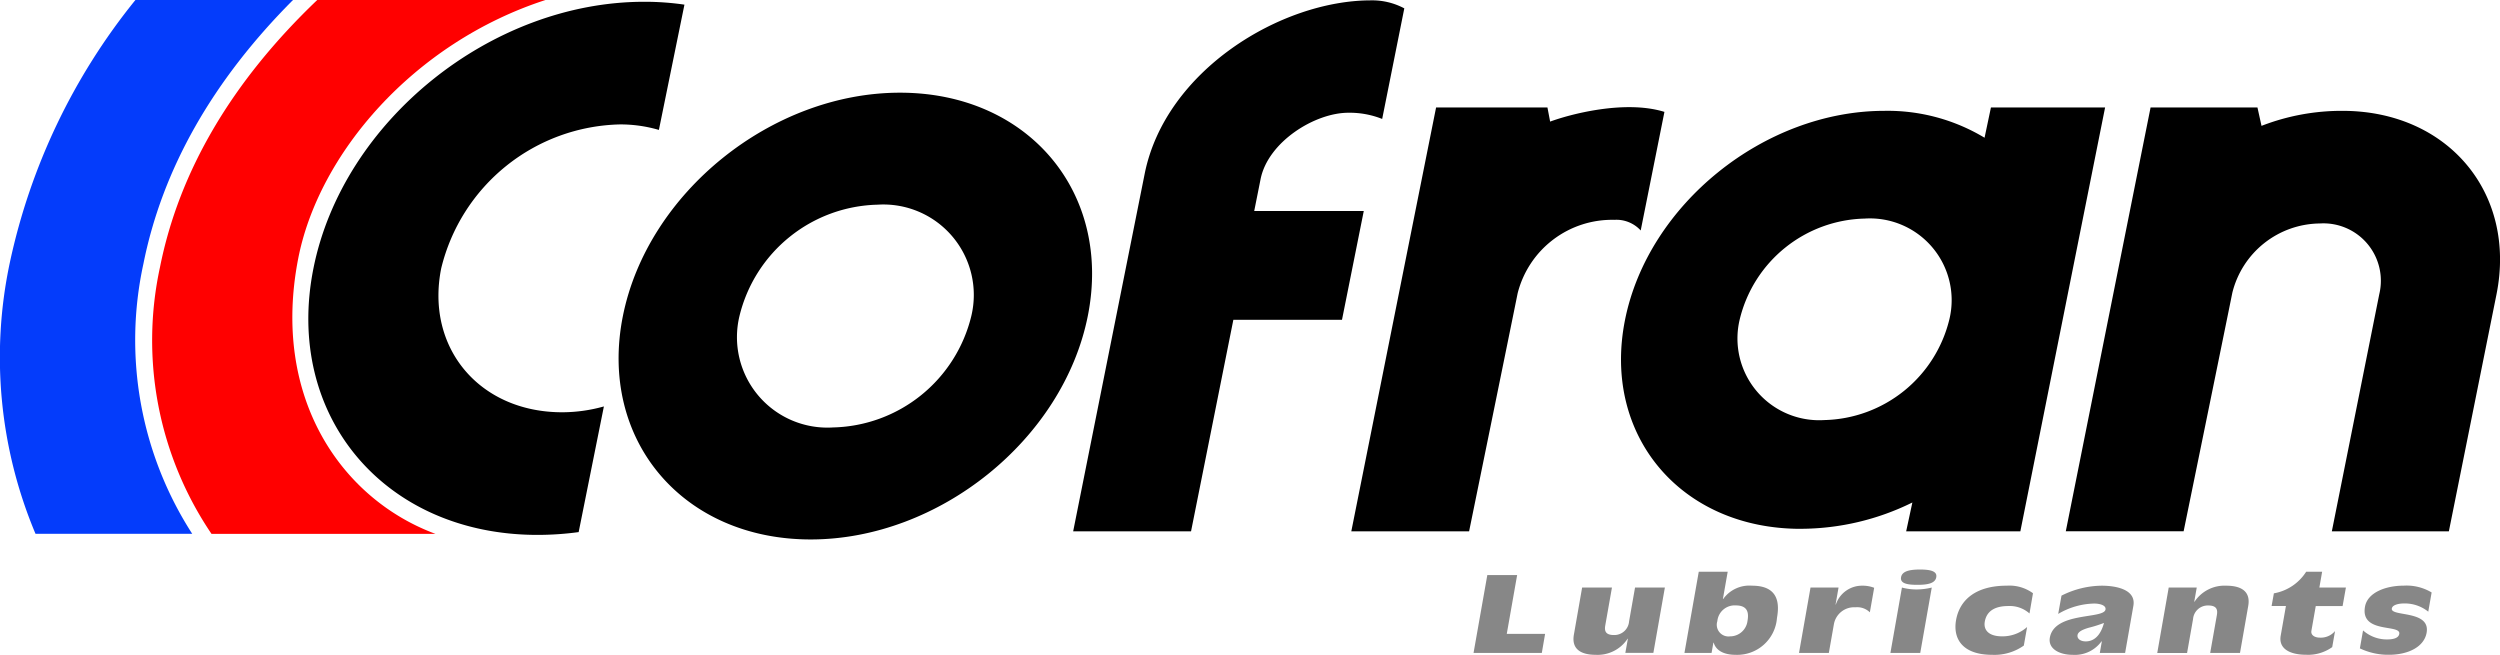
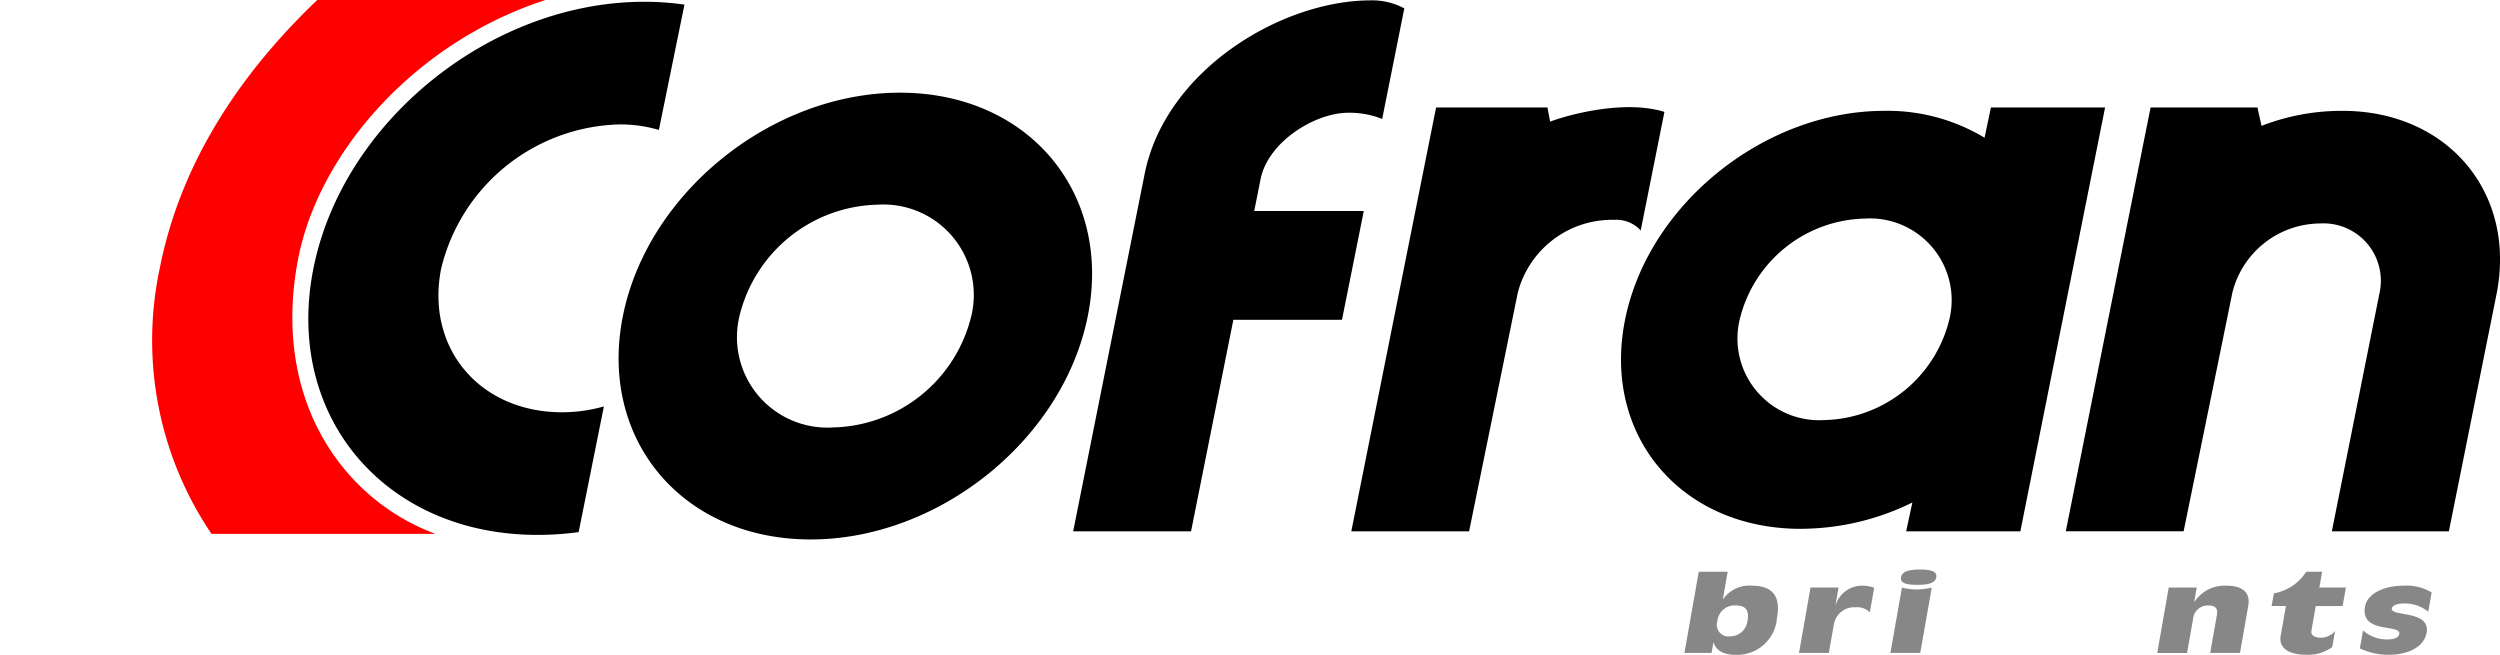
<svg xmlns="http://www.w3.org/2000/svg" width="152.043" height="39.824" viewBox="0 0 152.043 39.824">
  <g id="Groupe_3036" data-name="Groupe 3036" transform="translate(0 0)">
    <g id="Groupe_3037" data-name="Groupe 3037" transform="translate(0 0)">
-       <path id="Tracé_10249" data-name="Tracé 10249" d="M2.154,32.466h9.537a21.75,21.75,0,0,1-2.97-16.416C9.872,10.29,12.932,4.9,17.821,0H8.236A38.006,38.006,0,0,0,.6,15.962a27.684,27.684,0,0,0,1.558,16.5" transform="translate(0 -0.001)" fill="#043cfb" />
      <path id="Tracé_10250" data-name="Tracé 10250" d="M16.784,32.47l13.624,0c-5.7-2.114-9.988-8.248-8.359-16.709,1.229-6.386,7-13.145,15.04-15.759L23.214,0c-5.179,4.941-8.4,10.406-9.564,16.249A20.992,20.992,0,0,0,16.784,32.47" transform="translate(-3.92 0)" fill="red" />
      <path id="Tracé_10251" data-name="Tracé 10251" d="M43.12,32.37a18.763,18.763,0,0,1-2.5.17c-9.318,0-15.418-7.258-13.629-16.212S37.791.117,47.107.117a16.686,16.686,0,0,1,2.447.175L48,7.911a8.308,8.308,0,0,0-2.38-.335,11.454,11.454,0,0,0-10.859,8.752c-.966,4.834,2.327,8.754,7.357,8.754a9.423,9.423,0,0,0,2.537-.355Zm0,0a18.763,18.763,0,0,1-2.5.17c-9.318,0-15.418-7.258-13.629-16.212S37.791.117,47.107.117a16.686,16.686,0,0,1,2.447.175L48,7.911a8.308,8.308,0,0,0-2.38-.335,11.454,11.454,0,0,0-10.859,8.752c-.966,4.834,2.327,8.754,7.357,8.754a9.423,9.423,0,0,0,2.537-.355ZM45.81,19.231c1.5-7.5,9.048-13.585,16.854-13.585s12.921,6.083,11.42,13.585S65.039,32.817,57.231,32.817,44.312,26.734,45.81,19.231m12.783,6.774A8.865,8.865,0,0,0,67,19.231,5.5,5.5,0,0,0,61.3,12.457a8.861,8.861,0,0,0-8.4,6.774,5.5,5.5,0,0,0,5.693,6.774M93.334.516,91.988,7.243a5.343,5.343,0,0,0-2.052-.377c-2.053,0-4.891,1.777-5.343,4.037l-.387,1.937h6.663l-1.325,6.619H82.937L80.364,32.323H73.195L77.544,10.58C78.8,4.3,85.833.031,91.3.031a4.146,4.146,0,0,1,2.03.485m8.709,6.029.164.86c1.151-.429,4.525-1.345,6.951-.591l-1.443,7.212a2,2,0,0,0-1.606-.647,5.921,5.921,0,0,0-5.879,4.47c-.4,1.99-2.952,14.476-2.952,14.476H90.11L95.267,6.545Zm16.845,19.011a8.017,8.017,0,0,0,7.6-6.127,4.972,4.972,0,0,0-5.15-6.127,8.015,8.015,0,0,0-7.6,6.127,4.971,4.971,0,0,0,5.149,6.127m-1.443,6.615c-7.3,0-12.087-5.692-10.682-12.711S115.227,6.75,122.53,6.75a11.419,11.419,0,0,1,6.093,1.636l.388-1.841h6.943L130.8,32.323h-6.944l.377-1.754a15.4,15.4,0,0,1-6.788,1.6m39.416.153h-7.117L152.629,17.9a3.491,3.491,0,0,0-3.616-4.3,5.541,5.541,0,0,0-5.322,4.219c-.4,1.991-2.961,14.5-2.961,14.5h-7.166L138.72,6.545h6.5l.247,1.119a13.453,13.453,0,0,1,4.921-.914c6.406,0,10.6,4.992,9.372,11.15Z" transform="translate(-7.928 -0.009)" />
-       <path id="Tracé_10252" data-name="Tracé 10252" d="M128.337,49.759h1.814l-.63,3.573h2.331l-.2,1.161H127.5Z" transform="translate(-37.883 -14.784)" fill="#878787" />
-       <path id="Tracé_10253" data-name="Tracé 10253" d="M139.455,53.953h-.018a2.184,2.184,0,0,1-1.931.976c-.907,0-1.491-.344-1.334-1.231l.5-2.859h1.814l-.406,2.3c-.062.351.023.587.531.587a.9.9,0,0,0,.917-.829l.363-2.061h1.814l-.7,3.976H139.3Z" transform="translate(-40.452 -15.105)" fill="#878787" />
      <path id="Tracé_10254" data-name="Tracé 10254" d="M146.618,49.469h1.76l-.292,1.659h.018a1.957,1.957,0,0,1,1.757-.81c1.714,0,1.642,1.231,1.513,1.965a2.423,2.423,0,0,1-2.509,2.239c-.771,0-1.21-.294-1.34-.74h-.018l-.11.626h-1.65Zm2.251,2.048a1.06,1.06,0,0,0-1.121.957.712.712,0,0,0,.771.926,1.069,1.069,0,0,0,1.063-.938c.077-.44.058-.944-.713-.944" transform="translate(-43.304 -14.698)" fill="#878787" />
      <path id="Tracé_10255" data-name="Tracé 10255" d="M156.358,50.791h1.705l-.181,1.028h.018a1.676,1.676,0,0,1,1.6-1.142,1.921,1.921,0,0,1,.73.128l-.263,1.492a1.094,1.094,0,0,0-.871-.306,1.25,1.25,0,0,0-1.315,1.027l-.308,1.748h-1.814Z" transform="translate(-46.248 -15.057)" fill="#878787" />
      <path id="Tracé_10256" data-name="Tracé 10256" d="M164.268,50.375a3.467,3.467,0,0,0,.887.115,3.953,3.953,0,0,0,.927-.115l-.7,3.975h-1.814Zm2.089-.631c-.067.382-.536.465-1.153.465s-1.056-.083-.988-.465c.063-.358.5-.466,1.152-.466s1.052.108.988.466" transform="translate(-48.598 -14.641)" fill="#878787" />
-       <path id="Tracé_10257" data-name="Tracé 10257" d="M173.7,52.367a1.8,1.8,0,0,0-1.281-.453c-.853,0-1.328.325-1.438.951-.081.459.179.893,1.059.893a2.248,2.248,0,0,0,1.515-.568l-.2,1.129a3.1,3.1,0,0,1-1.922.562c-1.823,0-2.393-.989-2.2-2.105.221-1.257,1.223-2.1,3.091-2.1a2.421,2.421,0,0,1,1.588.46Z" transform="translate(-50.272 -15.057)" fill="#878787" />
-       <path id="Tracé_10258" data-name="Tracé 10258" d="M181.939,54.765H180.4l.123-.7H180.5a2,2,0,0,1-1.74.817c-.826,0-1.513-.37-1.4-1.04.281-1.595,3.281-1.116,3.386-1.716.046-.262-.363-.363-.689-.363a4.458,4.458,0,0,0-2.188.631l.2-1.111a5.52,5.52,0,0,1,2.447-.606c.872,0,2.1.23,1.925,1.225Zm-2.4-.7c.735,0,1.008-.727,1.114-1.123a7.6,7.6,0,0,1-.931.294c-.364.108-.64.236-.676.44-.041.23.185.389.493.389" transform="translate(-52.695 -15.057)" fill="#878787" />
      <path id="Tracé_10259" data-name="Tracé 10259" d="M187.352,50.791h1.705l-.153.862h.018a2.186,2.186,0,0,1,1.932-.976c.907,0,1.49.345,1.334,1.231l-.5,2.858h-1.813l.406-2.3c.062-.351-.024-.586-.532-.586a.9.9,0,0,0-.917.829l-.363,2.06h-1.814Z" transform="translate(-55.457 -15.057)" fill="#878787" />
      <path id="Tracé_10260" data-name="Tracé 10260" d="M196.69,50.783a2.927,2.927,0,0,0,1.964-1.314h.971l-.169.963h1.614l-.2,1.124h-1.633l-.265,1.506c-.048.274.216.415.516.415a1.13,1.13,0,0,0,.922-.4l-.172.976a2.518,2.518,0,0,1-1.57.466c-1.061,0-1.7-.4-1.562-1.167l.317-1.8h-.871Z" transform="translate(-58.399 -14.698)" fill="#878787" />
      <path id="Tracé_10261" data-name="Tracé 10261" d="M208.349,52.258a2.271,2.271,0,0,0-1.481-.5c-.264,0-.692.063-.735.306-.091.517,2.363.077,2.116,1.474-.15.848-1.1,1.34-2.295,1.34a3.994,3.994,0,0,1-1.764-.389l.193-1.091a2.183,2.183,0,0,0,1.454.548c.272,0,.7-.038.749-.338.108-.612-2.378.006-2.085-1.652.151-.855,1.242-1.282,2.367-1.282a2.965,2.965,0,0,1,1.686.415Z" transform="translate(-60.669 -15.057)" fill="#878787" />
    </g>
  </g>
</svg>